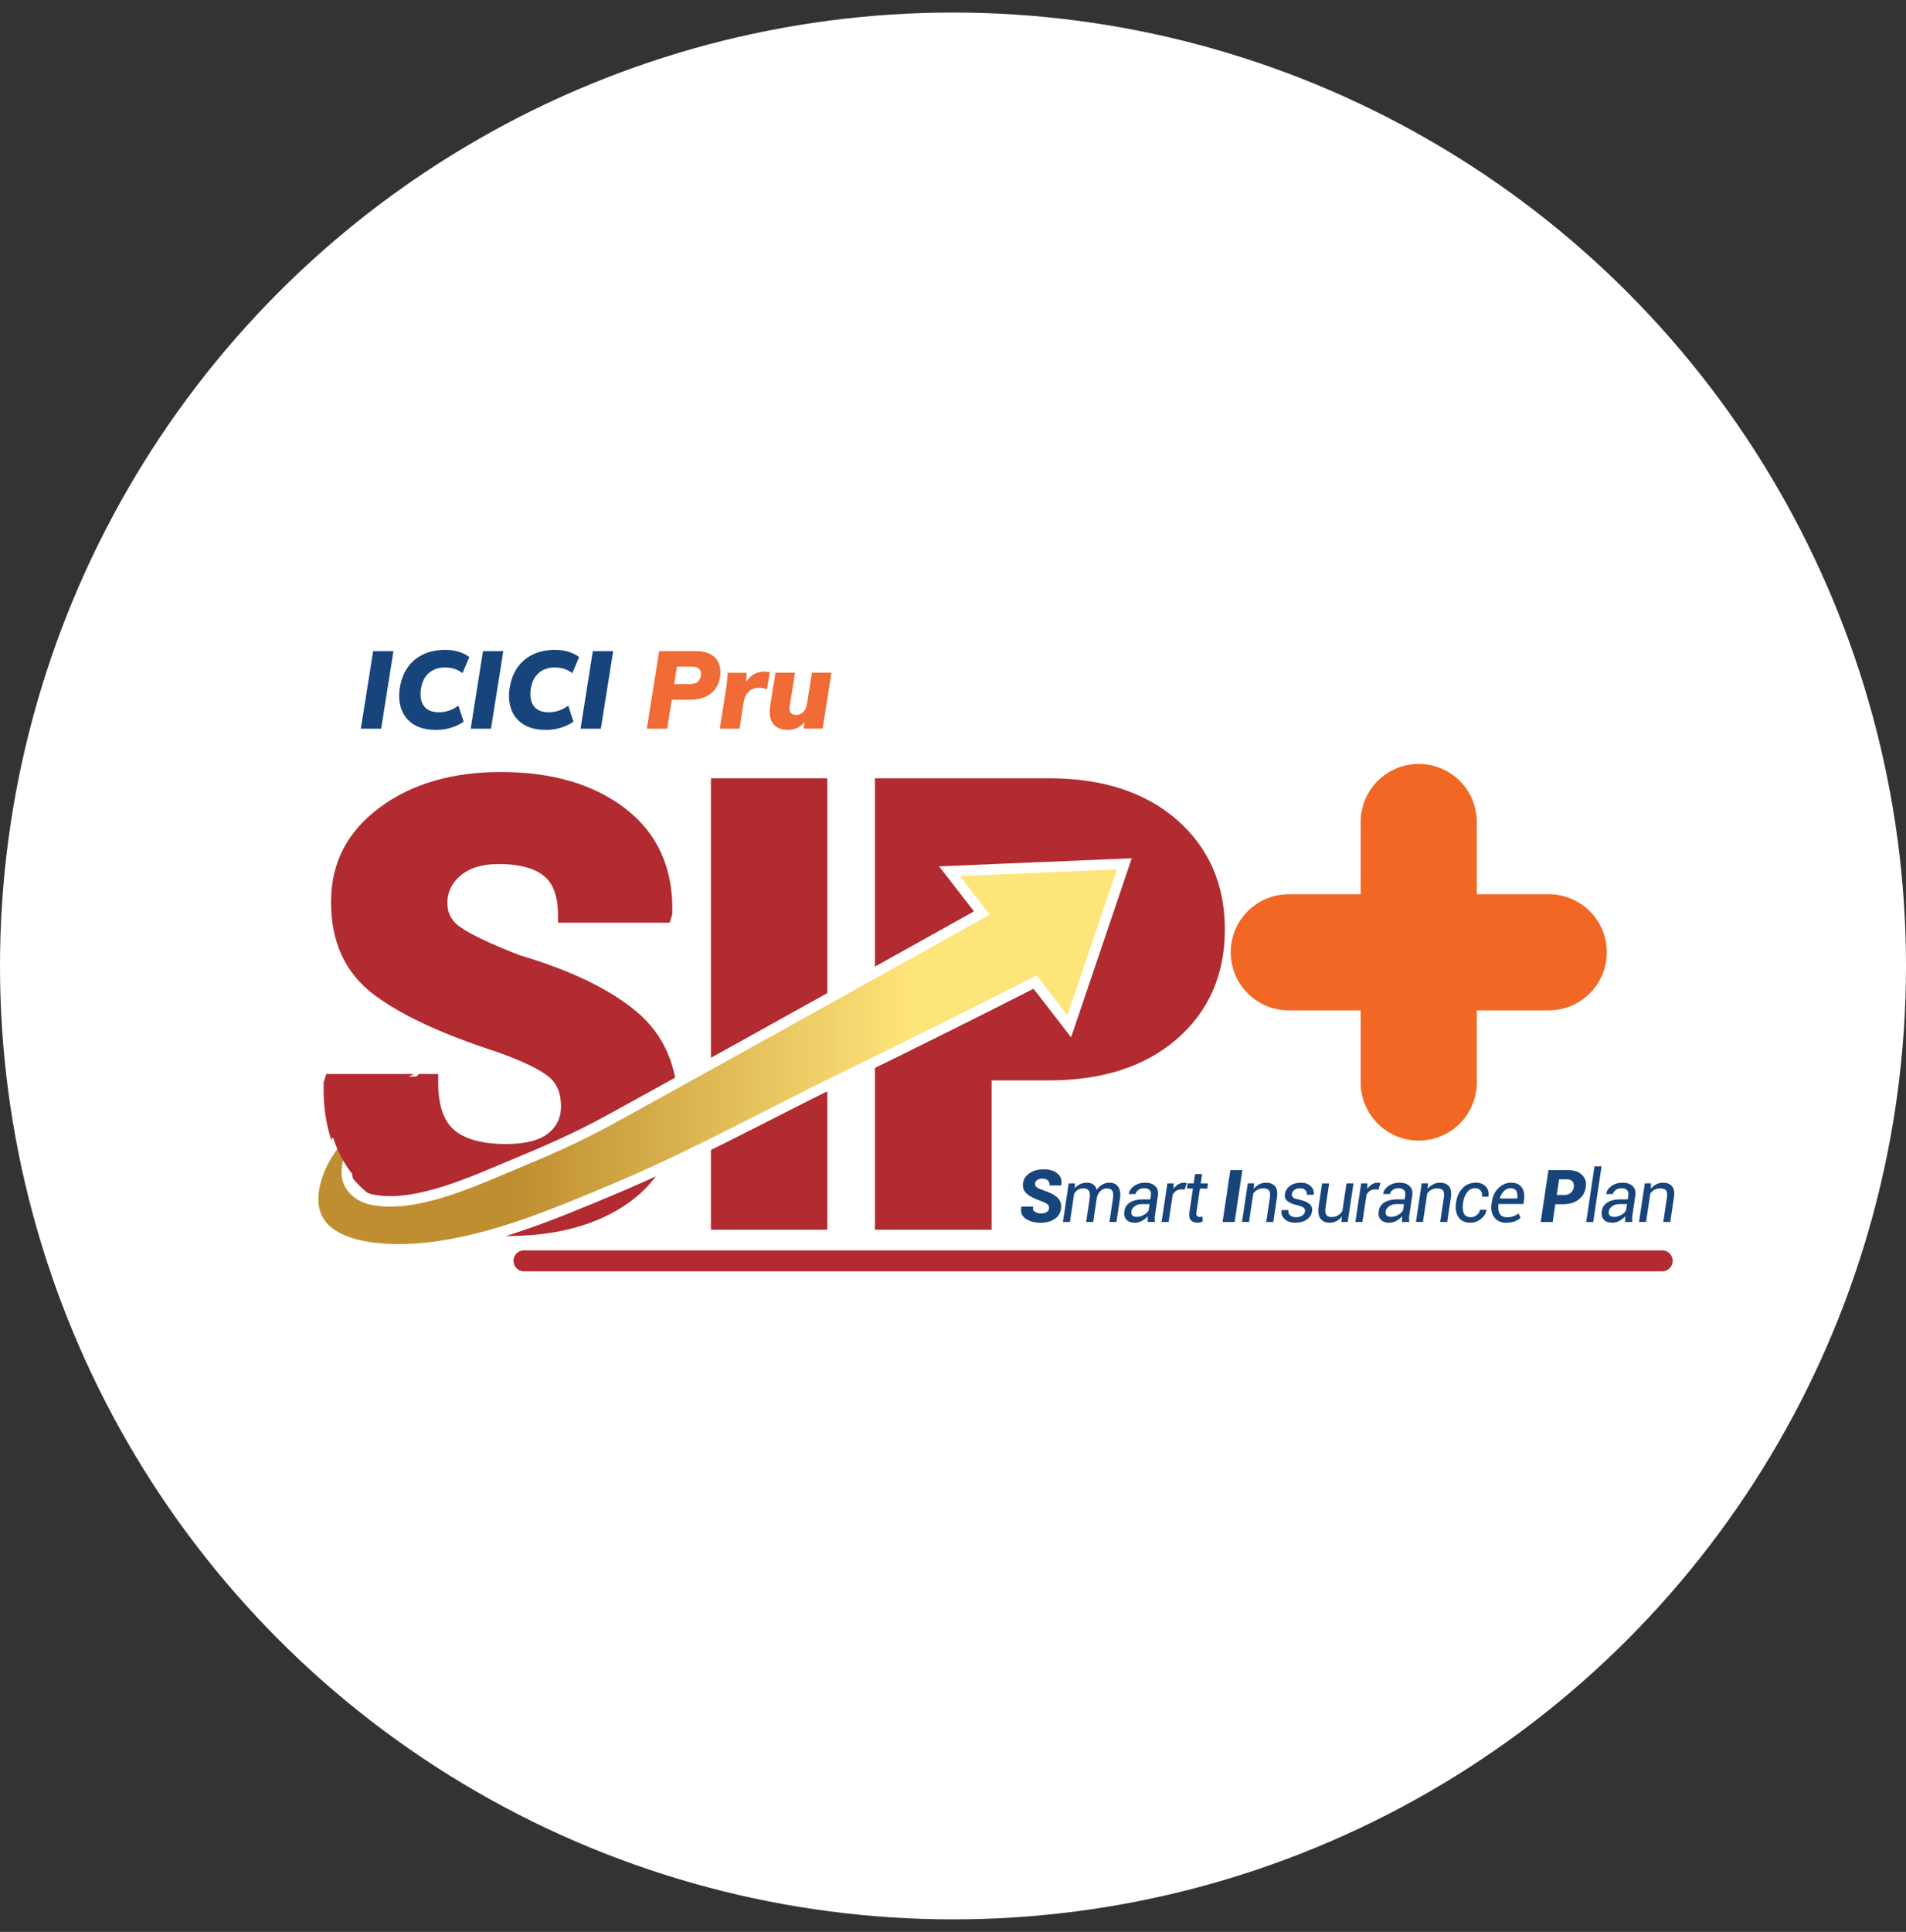
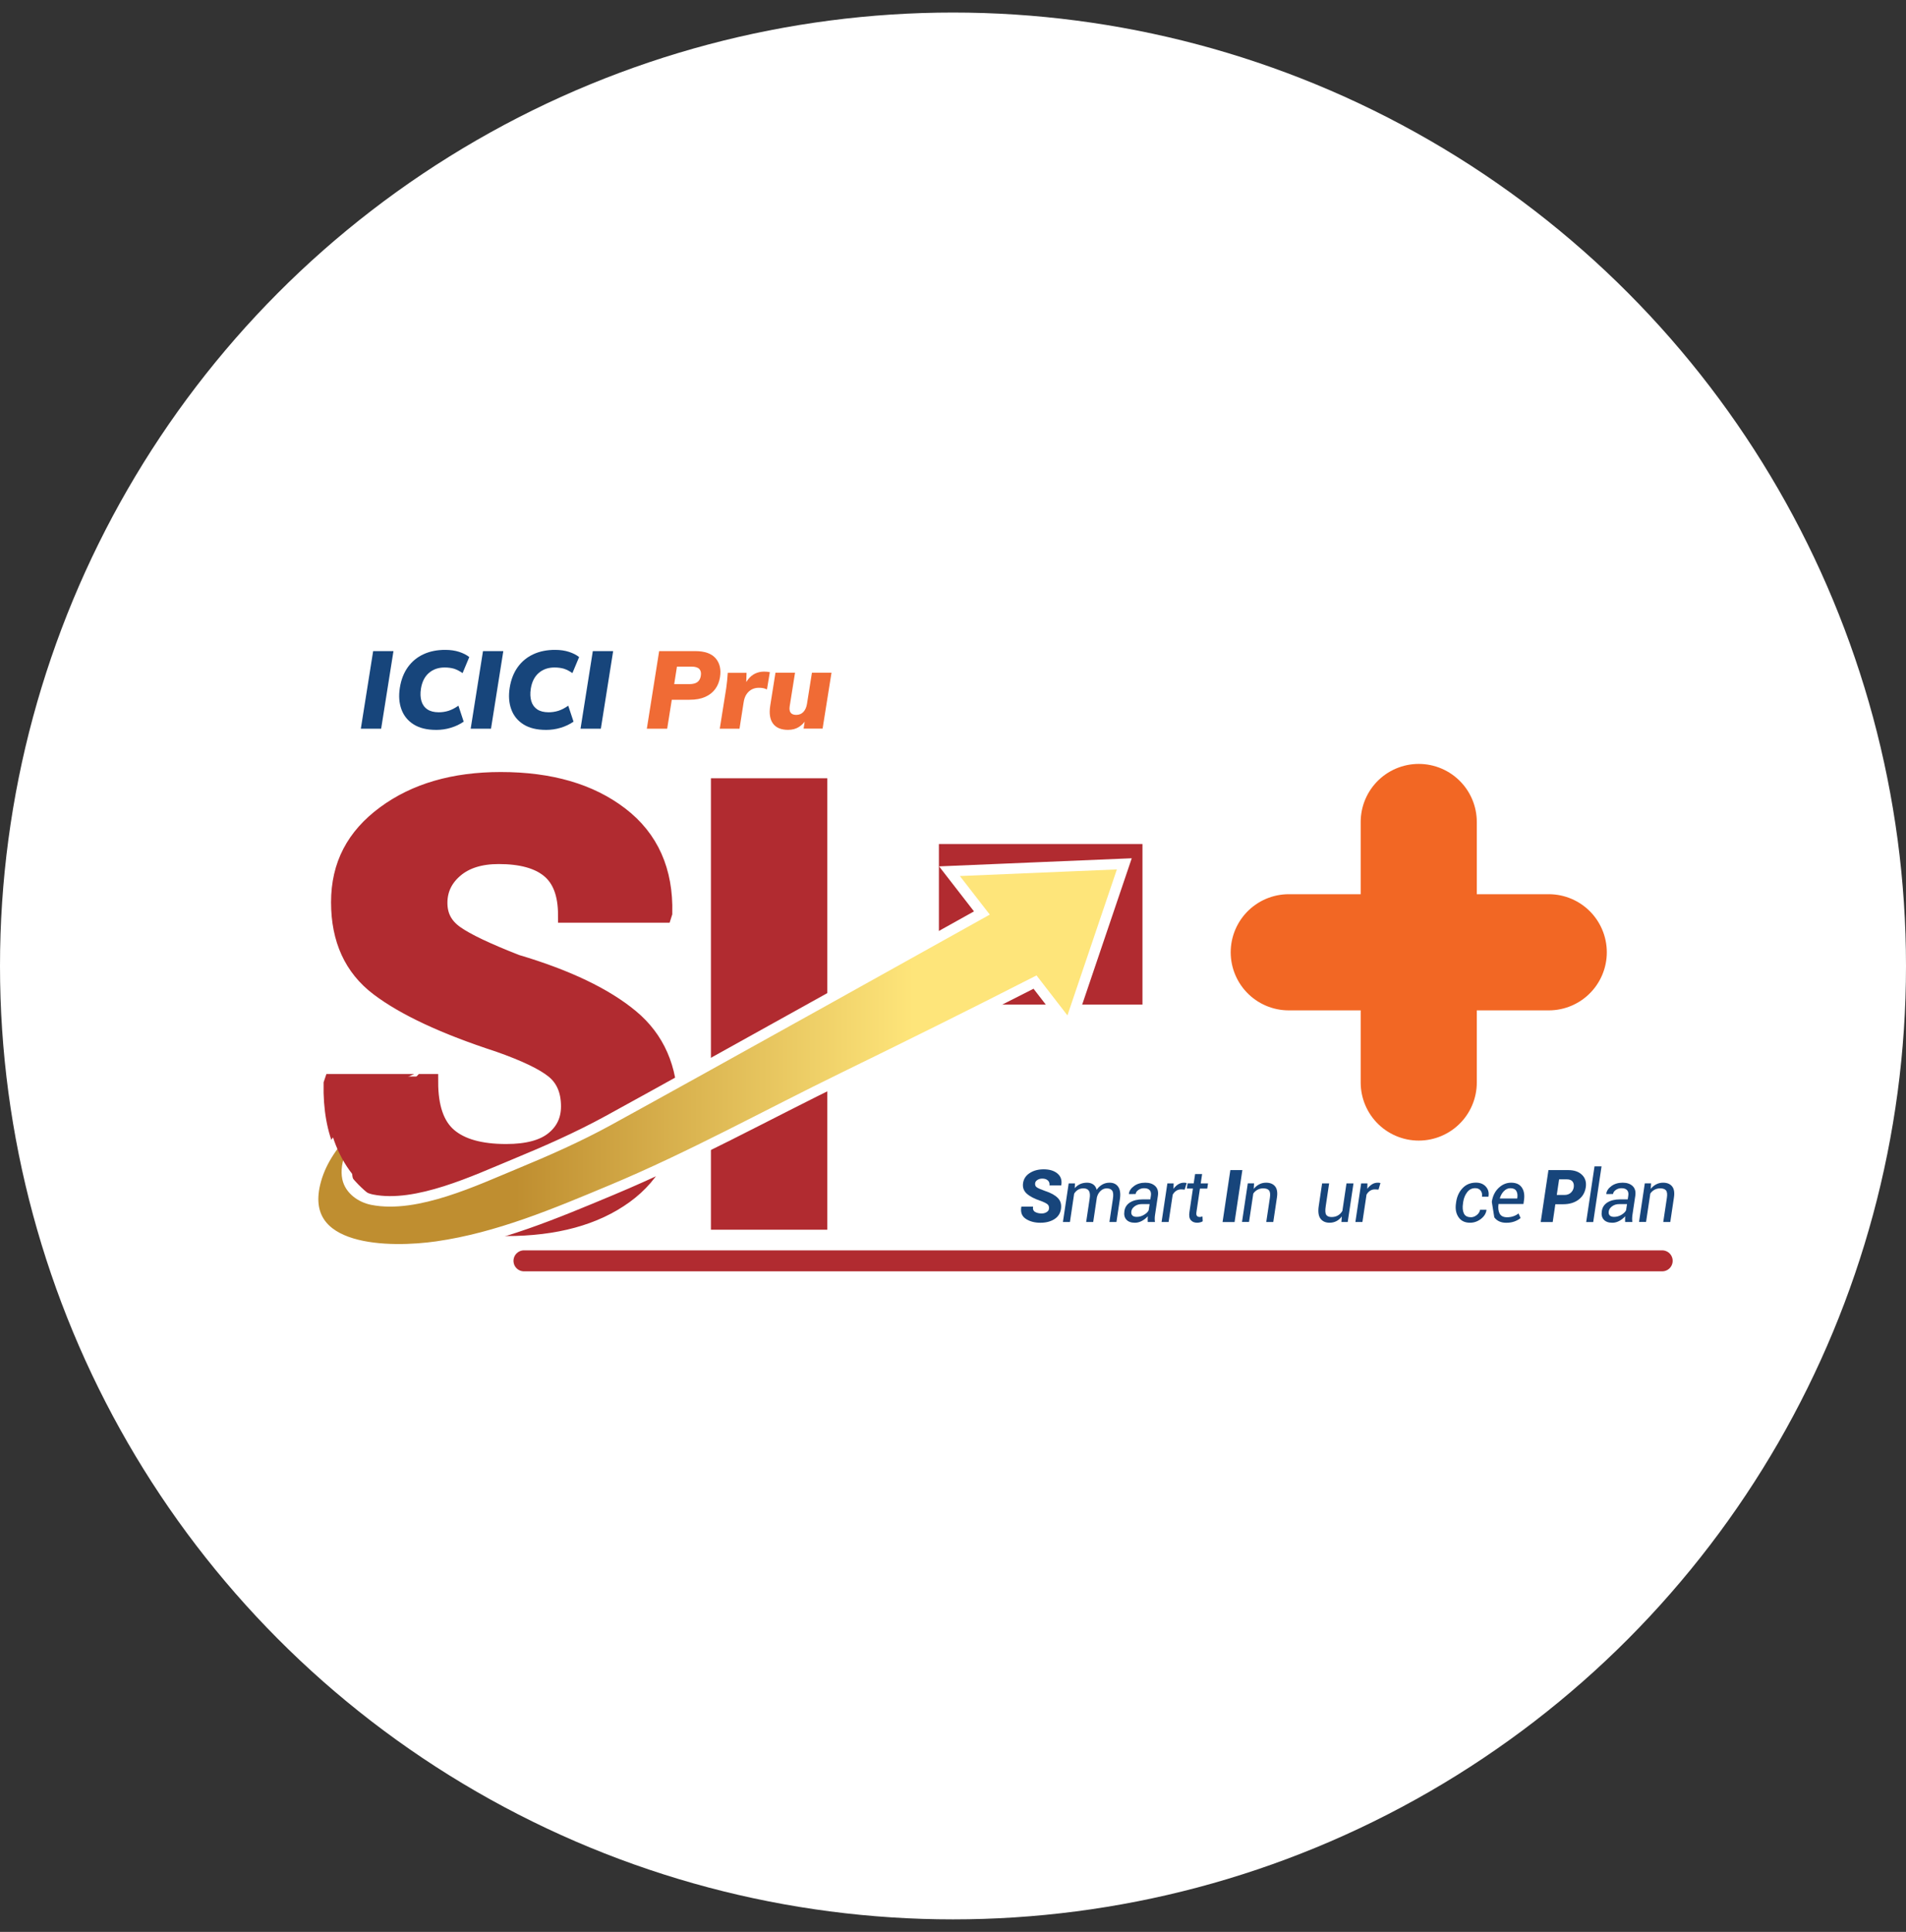
<svg xmlns="http://www.w3.org/2000/svg" width="76" height="77" viewBox="0 0 76 77" fill="none">
  <rect x="0" y="0" width="76" height="77" fill="#333333" stroke="none" />
  <circle cx="38" cy="38.5" r="38" fill="white" />
  <path d="M45.555 33.64H37.438V40.04H45.555V33.64Z" fill="#B12B30" />
  <path d="M22.683 44.096C22.683 43.475 22.481 43.001 22.076 42.67C21.671 42.34 20.937 41.989 19.873 41.615C17.721 40.915 16.123 40.169 15.08 39.379C14.036 38.588 13.514 37.449 13.514 35.961C13.514 34.474 14.121 33.329 15.336 32.431C16.55 31.533 18.095 31.084 19.968 31.084C21.945 31.084 23.537 31.547 24.744 32.474C25.951 33.4 26.535 34.706 26.494 36.391L26.471 36.463H22.564C22.564 35.644 22.342 35.049 21.898 34.68C21.453 34.31 20.783 34.125 19.885 34.125C19.154 34.125 18.579 34.305 18.158 34.662C17.737 35.02 17.527 35.462 17.527 35.986C17.527 36.511 17.743 36.903 18.176 37.209C18.608 37.515 19.416 37.899 20.599 38.361C22.608 38.957 24.128 39.685 25.16 40.543C26.192 41.402 26.709 42.579 26.709 44.073C26.709 45.568 26.113 46.794 24.922 47.657C23.732 48.52 22.151 48.952 20.183 48.952C18.214 48.952 16.561 48.489 15.199 47.563C13.837 46.636 13.176 45.18 13.216 43.191L13.24 43.12H17.158C17.158 44.129 17.405 44.847 17.902 45.272C18.399 45.698 19.158 45.91 20.183 45.91C21.024 45.91 21.652 45.743 22.064 45.409C22.477 45.075 22.683 44.638 22.683 44.097V44.096Z" fill="#B12B30" stroke="#B12B30" stroke-width="0.627" stroke-miterlimit="10" />
  <path d="M32.675 48.699H28.661V31.333H32.675V48.699Z" fill="#B12B30" stroke="#B12B30" stroke-width="0.627" stroke-miterlimit="10" />
-   <path d="M39.226 42.748V48.7H35.2V31.333H41.822C43.878 31.333 45.509 31.858 46.716 32.907C47.922 33.957 48.526 35.337 48.526 37.046C48.526 38.755 47.922 40.134 46.716 41.179C45.509 42.224 43.878 42.747 41.822 42.747H39.226V42.748ZM39.226 39.647H41.822C42.695 39.647 43.362 39.407 43.822 38.925C44.283 38.444 44.513 37.826 44.513 37.07C44.513 36.314 44.284 35.667 43.828 35.174C43.371 34.681 42.703 34.434 41.822 34.434H39.226V39.647Z" fill="#B12B30" stroke="#B12B30" stroke-width="0.627" stroke-miterlimit="10" />
  <path d="M14.388 29.044L14.879 25.951H15.689L15.198 29.044H14.388Z" fill="#17457B" />
  <path d="M17.388 29.091C17.023 29.091 16.725 29.018 16.493 28.872C16.261 28.726 16.099 28.526 16.007 28.273C15.914 28.02 15.893 27.734 15.943 27.416C15.993 27.094 16.099 26.82 16.261 26.593C16.423 26.367 16.631 26.194 16.887 26.076C17.142 25.958 17.434 25.9 17.761 25.902C17.962 25.902 18.145 25.929 18.307 25.981C18.469 26.034 18.603 26.102 18.712 26.188L18.445 26.828C18.327 26.746 18.215 26.689 18.108 26.654C17.999 26.622 17.874 26.604 17.731 26.604C17.48 26.604 17.271 26.676 17.102 26.822C16.935 26.966 16.829 27.174 16.785 27.447C16.755 27.64 16.763 27.807 16.806 27.949C16.851 28.091 16.93 28.2 17.046 28.276C17.161 28.352 17.312 28.389 17.499 28.389C17.627 28.389 17.755 28.37 17.882 28.331C18.009 28.291 18.141 28.223 18.279 28.126L18.489 28.763C18.337 28.868 18.167 28.949 17.978 29.006C17.79 29.063 17.593 29.092 17.39 29.092L17.388 29.091Z" fill="#17457B" />
  <path d="M18.768 29.044L19.259 25.951H20.069L19.578 29.044H18.768Z" fill="#17457B" />
  <path d="M21.768 29.091C21.403 29.091 21.105 29.018 20.873 28.872C20.641 28.726 20.479 28.526 20.387 28.273C20.294 28.02 20.273 27.734 20.323 27.416C20.373 27.094 20.479 26.82 20.641 26.593C20.803 26.367 21.011 26.194 21.267 26.076C21.522 25.958 21.814 25.9 22.141 25.902C22.342 25.902 22.524 25.929 22.686 25.981C22.849 26.034 22.983 26.102 23.092 26.188L22.824 26.828C22.707 26.746 22.595 26.689 22.488 26.654C22.379 26.622 22.254 26.604 22.111 26.604C21.86 26.604 21.651 26.676 21.482 26.822C21.315 26.966 21.209 27.174 21.165 27.447C21.135 27.64 21.143 27.807 21.186 27.949C21.23 28.091 21.31 28.2 21.425 28.276C21.541 28.352 21.692 28.389 21.879 28.389C22.007 28.389 22.134 28.37 22.262 28.331C22.389 28.291 22.521 28.223 22.658 28.126L22.869 28.763C22.717 28.868 22.547 28.949 22.358 29.006C22.17 29.063 21.973 29.092 21.77 29.092L21.768 29.091Z" fill="#17457B" />
  <path d="M23.148 29.044L23.638 25.951H24.449L23.958 29.044H23.148Z" fill="#17457B" />
  <path d="M25.792 29.044L26.283 25.951H27.724C28.098 25.951 28.368 26.046 28.534 26.236C28.7 26.427 28.759 26.678 28.709 26.991C28.682 27.166 28.621 27.322 28.523 27.458C28.425 27.593 28.291 27.7 28.12 27.776C27.949 27.852 27.741 27.89 27.496 27.89H26.787L26.603 29.044H25.793H25.792ZM26.883 27.267H27.483C27.626 27.267 27.735 27.24 27.81 27.184C27.884 27.128 27.928 27.046 27.944 26.938C27.964 26.821 27.945 26.73 27.887 26.666C27.828 26.602 27.724 26.57 27.575 26.57H26.993L26.883 27.267Z" fill="#F06B35" />
  <path d="M28.7 29.044L28.958 27.425C28.973 27.323 28.985 27.22 28.995 27.118C29.006 27.015 29.014 26.915 29.019 26.816H29.768L29.746 27.5H29.614C29.67 27.334 29.739 27.195 29.822 27.088C29.906 26.979 30.001 26.899 30.109 26.847C30.218 26.795 30.336 26.768 30.464 26.768C30.51 26.768 30.553 26.77 30.591 26.774C30.628 26.779 30.664 26.784 30.696 26.79L30.582 27.478C30.523 27.452 30.471 27.435 30.426 27.426C30.381 27.417 30.323 27.413 30.253 27.413C30.154 27.413 30.063 27.434 29.979 27.477C29.896 27.519 29.825 27.584 29.767 27.67C29.708 27.756 29.669 27.869 29.649 28.009L29.487 29.044H28.698L28.7 29.044Z" fill="#F06B35" />
  <path d="M31.429 29.09C31.149 29.09 30.947 29.007 30.825 28.843C30.702 28.677 30.664 28.441 30.711 28.134L30.921 26.813H31.701L31.49 28.138C31.47 28.258 31.482 28.347 31.526 28.405C31.57 28.464 31.644 28.493 31.749 28.493C31.868 28.493 31.965 28.453 32.038 28.372C32.11 28.292 32.157 28.186 32.178 28.054L32.375 26.813H33.155L32.8 29.041H32.043L32.104 28.642H32.17C32.085 28.785 31.981 28.896 31.859 28.973C31.736 29.051 31.593 29.089 31.429 29.089V29.09Z" fill="#F06B35" />
  <path d="M41.825 48.189C41.837 48.104 41.819 48.042 41.771 48.001C41.723 47.96 41.629 47.912 41.49 47.861C41.245 47.78 41.061 47.684 40.939 47.573C40.817 47.462 40.769 47.322 40.794 47.154C40.819 46.984 40.908 46.85 41.062 46.752C41.215 46.654 41.398 46.605 41.615 46.605C41.85 46.605 42.034 46.661 42.168 46.775C42.302 46.888 42.351 47.042 42.317 47.24L42.315 47.248H41.848C41.859 47.166 41.838 47.101 41.784 47.05C41.731 47 41.656 46.975 41.561 46.975C41.491 46.975 41.427 46.991 41.371 47.026C41.316 47.06 41.284 47.102 41.276 47.151C41.265 47.228 41.285 47.285 41.34 47.322C41.394 47.36 41.508 47.411 41.683 47.472C41.906 47.545 42.072 47.637 42.181 47.749C42.291 47.861 42.331 48.007 42.305 48.186C42.278 48.364 42.189 48.5 42.039 48.594C41.889 48.688 41.703 48.735 41.481 48.735C41.26 48.735 41.062 48.684 40.904 48.58C40.745 48.476 40.686 48.316 40.724 48.1L40.726 48.092H41.192C41.176 48.193 41.204 48.264 41.276 48.305C41.347 48.345 41.434 48.365 41.536 48.365C41.606 48.365 41.67 48.349 41.727 48.315C41.784 48.281 41.817 48.239 41.825 48.189Z" fill="#17457B" />
  <path d="M42.851 47.361C42.911 47.288 42.984 47.234 43.066 47.195C43.147 47.157 43.241 47.138 43.346 47.138C43.443 47.138 43.525 47.162 43.593 47.209C43.66 47.256 43.705 47.327 43.729 47.421C43.789 47.333 43.864 47.264 43.951 47.213C44.039 47.162 44.136 47.138 44.245 47.138C44.396 47.138 44.51 47.192 44.587 47.301C44.663 47.41 44.687 47.571 44.656 47.785L44.517 48.705H44.237L44.376 47.782C44.4 47.624 44.39 47.516 44.348 47.456C44.306 47.395 44.233 47.365 44.128 47.365C44.035 47.365 43.954 47.399 43.884 47.466C43.813 47.534 43.765 47.617 43.739 47.718C43.738 47.719 43.737 47.721 43.737 47.722V47.727L43.591 48.704H43.31L43.448 47.781C43.471 47.632 43.46 47.525 43.418 47.46C43.374 47.396 43.302 47.364 43.2 47.364C43.116 47.364 43.044 47.383 42.983 47.42C42.922 47.458 42.871 47.51 42.831 47.576L42.663 48.704H42.383L42.613 47.166H42.863L42.854 47.36L42.851 47.361Z" fill="#17457B" />
  <path d="M45.765 48.705C45.763 48.652 45.762 48.609 45.762 48.577C45.762 48.544 45.763 48.51 45.767 48.476C45.704 48.549 45.626 48.61 45.535 48.66C45.444 48.71 45.351 48.735 45.255 48.735C45.101 48.735 44.986 48.693 44.912 48.61C44.838 48.528 44.812 48.414 44.834 48.273C44.855 48.121 44.931 48.005 45.06 47.924C45.191 47.844 45.358 47.803 45.564 47.803H45.868L45.891 47.652C45.905 47.558 45.888 47.485 45.842 47.435C45.794 47.384 45.721 47.358 45.62 47.358C45.534 47.358 45.458 47.381 45.393 47.427C45.328 47.472 45.29 47.527 45.282 47.59L45.015 47.593L45.013 47.584C45.024 47.468 45.093 47.364 45.216 47.273C45.34 47.182 45.49 47.138 45.668 47.138C45.836 47.138 45.967 47.182 46.062 47.272C46.158 47.361 46.194 47.489 46.171 47.653L46.06 48.395C46.05 48.453 46.045 48.507 46.044 48.556C46.043 48.606 46.046 48.656 46.053 48.705H45.765ZM45.332 48.5C45.428 48.5 45.522 48.474 45.612 48.421C45.703 48.368 45.767 48.308 45.801 48.241L45.84 47.992H45.526C45.417 47.992 45.323 48.021 45.245 48.079C45.166 48.137 45.122 48.203 45.112 48.278C45.101 48.35 45.113 48.404 45.15 48.443C45.186 48.482 45.247 48.501 45.332 48.501V48.5Z" fill="#17457B" />
  <path d="M47.238 47.413L47.096 47.405C47.023 47.405 46.959 47.423 46.903 47.46C46.847 47.497 46.8 47.548 46.761 47.614L46.597 48.705H46.317L46.548 47.166H46.798L46.792 47.384C46.848 47.306 46.909 47.246 46.98 47.203C47.05 47.159 47.128 47.138 47.212 47.138C47.232 47.138 47.251 47.139 47.27 47.142C47.29 47.145 47.305 47.149 47.317 47.153L47.239 47.413H47.238Z" fill="#17457B" />
  <path d="M47.933 46.796L47.878 47.167H48.169L48.138 47.374H47.846L47.707 48.309C47.696 48.383 47.703 48.435 47.728 48.463C47.752 48.491 47.79 48.505 47.841 48.505C47.856 48.505 47.874 48.503 47.895 48.498C47.917 48.494 47.934 48.489 47.947 48.484L47.957 48.676C47.934 48.693 47.901 48.708 47.858 48.718C47.816 48.729 47.776 48.734 47.736 48.734C47.626 48.734 47.541 48.7 47.482 48.63C47.423 48.561 47.405 48.453 47.428 48.307L47.567 47.372H47.323L47.355 47.165H47.598L47.654 46.794H47.934L47.933 46.796Z" fill="#17457B" />
  <path d="M49.228 48.706H48.749L49.059 46.636H49.538L49.228 48.706Z" fill="#17457B" />
  <path d="M49.991 47.386C50.054 47.307 50.127 47.246 50.211 47.203C50.294 47.159 50.386 47.138 50.485 47.138C50.644 47.138 50.764 47.187 50.843 47.285C50.923 47.383 50.947 47.532 50.916 47.733L50.771 48.704H50.491L50.636 47.738C50.657 47.598 50.645 47.501 50.601 47.446C50.556 47.391 50.478 47.364 50.367 47.364C50.283 47.364 50.209 47.383 50.142 47.419C50.075 47.455 50.02 47.505 49.974 47.57L49.804 48.703H49.524L49.755 47.165H50.005L49.992 47.385L49.991 47.386Z" fill="#17457B" />
-   <path d="M52.035 48.291C52.043 48.228 52.028 48.177 51.987 48.139C51.946 48.102 51.861 48.068 51.734 48.038C51.558 48 51.426 47.944 51.339 47.874C51.251 47.804 51.216 47.71 51.233 47.593C51.25 47.462 51.318 47.354 51.436 47.267C51.554 47.18 51.699 47.138 51.87 47.138C52.042 47.138 52.17 47.186 52.268 47.281C52.367 47.378 52.405 47.487 52.383 47.611L52.381 47.62H52.112C52.121 47.551 52.101 47.491 52.051 47.437C52 47.384 51.931 47.358 51.841 47.358C51.746 47.358 51.67 47.38 51.613 47.425C51.556 47.47 51.523 47.523 51.514 47.583C51.505 47.646 51.52 47.694 51.557 47.726C51.594 47.758 51.677 47.788 51.807 47.815C51.99 47.855 52.125 47.911 52.211 47.984C52.299 48.057 52.334 48.153 52.318 48.27C52.298 48.412 52.227 48.524 52.106 48.608C51.985 48.692 51.834 48.734 51.655 48.734C51.475 48.734 51.322 48.683 51.219 48.583C51.116 48.483 51.077 48.367 51.1 48.236L51.103 48.228H51.371C51.363 48.327 51.39 48.4 51.452 48.446C51.515 48.493 51.593 48.515 51.685 48.515C51.777 48.515 51.86 48.494 51.923 48.451C51.987 48.408 52.024 48.355 52.034 48.29L52.035 48.291Z" fill="#17457B" />
  <path d="M53.488 48.704L53.504 48.483C53.443 48.565 53.373 48.627 53.29 48.67C53.207 48.712 53.117 48.734 53.017 48.734C52.855 48.734 52.733 48.679 52.653 48.571C52.573 48.463 52.55 48.296 52.583 48.073L52.718 47.166H52.998L52.862 48.076C52.836 48.246 52.843 48.36 52.882 48.418C52.92 48.477 52.992 48.507 53.096 48.507C53.194 48.507 53.278 48.486 53.35 48.443C53.422 48.401 53.481 48.341 53.526 48.265L53.69 47.166H53.969L53.739 48.704H53.488Z" fill="#17457B" />
  <path d="M54.966 47.413L54.824 47.405C54.751 47.405 54.687 47.423 54.63 47.46C54.574 47.497 54.527 47.548 54.489 47.614L54.325 48.705H54.045L54.275 47.166H54.525L54.52 47.384C54.575 47.306 54.637 47.246 54.708 47.203C54.777 47.159 54.855 47.138 54.939 47.138C54.959 47.138 54.979 47.139 54.998 47.142C55.017 47.145 55.032 47.149 55.044 47.153L54.967 47.413H54.966Z" fill="#17457B" />
-   <path d="M55.907 48.705C55.905 48.652 55.903 48.609 55.903 48.577C55.903 48.544 55.905 48.51 55.909 48.476C55.846 48.549 55.768 48.61 55.677 48.66C55.586 48.71 55.492 48.735 55.396 48.735C55.242 48.735 55.127 48.693 55.054 48.61C54.98 48.528 54.953 48.414 54.975 48.273C54.997 48.121 55.073 48.005 55.202 47.924C55.332 47.844 55.5 47.803 55.706 47.803H56.01L56.032 47.652C56.047 47.558 56.03 47.485 55.983 47.435C55.936 47.384 55.862 47.358 55.761 47.358C55.675 47.358 55.599 47.381 55.534 47.427C55.469 47.472 55.432 47.527 55.423 47.59L55.156 47.593L55.155 47.584C55.166 47.468 55.234 47.364 55.358 47.273C55.482 47.182 55.632 47.138 55.809 47.138C55.977 47.138 56.109 47.182 56.204 47.272C56.3 47.361 56.336 47.489 56.312 47.653L56.202 48.395C56.192 48.453 56.186 48.507 56.186 48.556C56.185 48.606 56.187 48.656 56.194 48.705H55.907ZM55.473 48.5C55.569 48.5 55.663 48.474 55.754 48.421C55.845 48.368 55.908 48.308 55.943 48.241L55.981 47.992H55.667C55.558 47.992 55.464 48.021 55.387 48.079C55.308 48.137 55.264 48.203 55.254 48.278C55.242 48.35 55.254 48.404 55.291 48.443C55.327 48.482 55.388 48.501 55.473 48.501V48.5Z" fill="#17457B" />
-   <path d="M56.926 47.386C56.988 47.307 57.061 47.246 57.146 47.203C57.229 47.159 57.321 47.138 57.419 47.138C57.579 47.138 57.698 47.187 57.778 47.285C57.857 47.383 57.881 47.532 57.851 47.733L57.706 48.704H57.426L57.571 47.738C57.592 47.598 57.58 47.501 57.536 47.446C57.491 47.391 57.413 47.364 57.301 47.364C57.218 47.364 57.143 47.383 57.077 47.419C57.01 47.455 56.955 47.505 56.909 47.57L56.739 48.703H56.459L56.689 47.165H56.94L56.927 47.385L56.926 47.386Z" fill="#17457B" />
  <path d="M58.649 48.516C58.732 48.516 58.81 48.487 58.884 48.429C58.959 48.371 59.002 48.301 59.016 48.219H59.268L59.271 48.227C59.254 48.365 59.179 48.484 59.049 48.584C58.918 48.684 58.773 48.734 58.616 48.734C58.41 48.734 58.257 48.66 58.157 48.512C58.056 48.363 58.023 48.181 58.055 47.965L58.063 47.904C58.097 47.68 58.184 47.495 58.322 47.352C58.46 47.208 58.638 47.136 58.855 47.136C59.021 47.136 59.151 47.189 59.248 47.296C59.344 47.404 59.378 47.533 59.351 47.688L59.349 47.695H59.093C59.107 47.597 59.089 47.516 59.039 47.452C58.989 47.388 58.916 47.356 58.822 47.356C58.69 47.356 58.583 47.41 58.501 47.519C58.418 47.627 58.366 47.756 58.344 47.904L58.336 47.964C58.311 48.123 58.322 48.255 58.368 48.358C58.415 48.462 58.508 48.514 58.648 48.514L58.649 48.516Z" fill="#17457B" />
-   <path d="M60.062 48.736C59.85 48.736 59.691 48.664 59.584 48.52C59.477 48.377 59.441 48.192 59.475 47.966L59.485 47.903C59.518 47.674 59.608 47.489 59.755 47.348C59.902 47.208 60.069 47.138 60.256 47.138C60.454 47.138 60.596 47.203 60.683 47.333C60.771 47.463 60.798 47.632 60.767 47.84L60.746 47.988H59.752C59.73 48.151 59.746 48.28 59.8 48.375C59.854 48.47 59.952 48.516 60.094 48.516C60.184 48.516 60.269 48.502 60.347 48.475C60.425 48.448 60.493 48.411 60.549 48.364L60.632 48.547C60.569 48.6 60.491 48.645 60.394 48.681C60.299 48.717 60.187 48.736 60.061 48.736H60.062ZM60.224 47.358C60.13 47.358 60.045 47.396 59.969 47.472C59.893 47.548 59.839 47.644 59.805 47.759L59.807 47.768H60.499L60.501 47.746C60.518 47.631 60.505 47.538 60.461 47.466C60.418 47.395 60.338 47.358 60.223 47.358H60.224Z" fill="#17457B" />
+   <path d="M60.062 48.736C59.85 48.736 59.691 48.664 59.584 48.52L59.485 47.903C59.518 47.674 59.608 47.489 59.755 47.348C59.902 47.208 60.069 47.138 60.256 47.138C60.454 47.138 60.596 47.203 60.683 47.333C60.771 47.463 60.798 47.632 60.767 47.84L60.746 47.988H59.752C59.73 48.151 59.746 48.28 59.8 48.375C59.854 48.47 59.952 48.516 60.094 48.516C60.184 48.516 60.269 48.502 60.347 48.475C60.425 48.448 60.493 48.411 60.549 48.364L60.632 48.547C60.569 48.6 60.491 48.645 60.394 48.681C60.299 48.717 60.187 48.736 60.061 48.736H60.062ZM60.224 47.358C60.13 47.358 60.045 47.396 59.969 47.472C59.893 47.548 59.839 47.644 59.805 47.759L59.807 47.768H60.499L60.501 47.746C60.518 47.631 60.505 47.538 60.461 47.466C60.418 47.395 60.338 47.358 60.223 47.358H60.224Z" fill="#17457B" />
  <path d="M62.018 47.997L61.913 48.706H61.434L61.743 46.636H62.533C62.769 46.636 62.951 46.699 63.081 46.825C63.211 46.951 63.261 47.115 63.232 47.317C63.2 47.528 63.104 47.694 62.943 47.815C62.783 47.935 62.578 47.997 62.331 47.997H62.019H62.018ZM62.074 47.627H62.385C62.485 47.627 62.568 47.598 62.634 47.539C62.699 47.481 62.738 47.408 62.752 47.319C62.764 47.224 62.749 47.148 62.703 47.091C62.658 47.034 62.583 47.005 62.478 47.005H62.168L62.075 47.627H62.074Z" fill="#17457B" />
  <path d="M63.528 48.706H63.248L63.58 46.487H63.86L63.528 48.706Z" fill="#17457B" />
  <path d="M64.801 48.705C64.799 48.652 64.798 48.609 64.798 48.577C64.798 48.544 64.799 48.51 64.803 48.476C64.74 48.549 64.662 48.61 64.572 48.66C64.48 48.71 64.387 48.735 64.291 48.735C64.137 48.735 64.022 48.693 63.948 48.61C63.874 48.528 63.848 48.414 63.87 48.273C63.891 48.121 63.968 48.005 64.097 47.924C64.227 47.844 64.394 47.803 64.6 47.803H64.904L64.927 47.652C64.941 47.558 64.924 47.485 64.878 47.435C64.831 47.384 64.757 47.358 64.656 47.358C64.57 47.358 64.494 47.381 64.429 47.427C64.364 47.472 64.326 47.527 64.318 47.59L64.051 47.593L64.049 47.584C64.061 47.468 64.129 47.364 64.252 47.273C64.377 47.182 64.527 47.138 64.704 47.138C64.872 47.138 65.003 47.182 65.099 47.272C65.194 47.361 65.23 47.489 65.207 47.653L65.096 48.395C65.087 48.453 65.081 48.507 65.08 48.556C65.079 48.606 65.082 48.656 65.089 48.705H64.801ZM64.368 48.5C64.464 48.5 64.558 48.474 64.649 48.421C64.739 48.368 64.803 48.308 64.837 48.241L64.876 47.992H64.562C64.453 47.992 64.359 48.021 64.281 48.079C64.203 48.137 64.158 48.203 64.148 48.278C64.137 48.35 64.149 48.404 64.186 48.443C64.222 48.482 64.283 48.501 64.368 48.501V48.5Z" fill="#17457B" />
  <path d="M65.821 47.386C65.884 47.307 65.957 47.246 66.041 47.203C66.125 47.159 66.216 47.138 66.315 47.138C66.474 47.138 66.594 47.187 66.673 47.285C66.753 47.383 66.777 47.532 66.746 47.733L66.601 48.704H66.321L66.466 47.738C66.487 47.598 66.475 47.501 66.431 47.446C66.386 47.391 66.308 47.364 66.197 47.364C66.113 47.364 66.039 47.383 65.972 47.419C65.906 47.455 65.85 47.505 65.805 47.57L65.635 48.703H65.355L65.585 47.165H65.835L65.822 47.385L65.821 47.386Z" fill="#17457B" />
  <path d="M56.571 32.762V43.145" stroke="url(#paint0_linear_6537_806)" stroke-width="4.63" stroke-linecap="round" stroke-linejoin="round" />
  <path d="M61.755 37.955H51.388" stroke="url(#paint1_linear_6537_806)" stroke-width="4.63" stroke-linecap="round" stroke-linejoin="round" />
  <path d="M15.966 43.294C15.259 44.062 13.607 45.791 13.855 46.962C13.951 47.414 14.391 47.728 14.845 47.817C16.616 48.166 18.963 47.04 20.559 46.383C21.813 45.866 23.067 45.311 24.258 44.659C27.828 42.705 39.152 36.389 39.152 36.389L37.859 34.723L44.831 34.43L42.636 40.907L41.271 39.143C38.746 40.431 36.204 41.691 33.656 42.934C30.574 44.436 27.568 46.102 24.401 47.425C22.15 48.366 19.855 49.336 17.424 49.684C15.597 49.945 11.785 49.965 12.596 47.042C13.046 45.419 14.651 44.196 15.964 43.295L15.966 43.294Z" fill="url(#paint2_linear_6537_806)" stroke="white" stroke-width="0.419" stroke-miterlimit="10" />
  <path d="M13.003 43.512C13.003 43.512 12.86 46.107 14.852 47.575C16.648 46.805 16.982 42.906 16.982 42.906H13.464L13.004 43.511L13.003 43.512Z" fill="#B12B30" />
  <path d="M66.278 50.253H20.893" stroke="url(#paint3_linear_6537_806)" stroke-width="0.836" stroke-linecap="round" stroke-linejoin="round" />
  <defs>
    <linearGradient id="paint0_linear_6537_806" x1="-nan" y1="-nan" x2="-nan" y2="-nan" gradientUnits="userSpaceOnUse">
      <stop stop-color="#F26724" />
      <stop offset="1" stop-color="#B12B30" />
    </linearGradient>
    <linearGradient id="paint1_linear_6537_806" x1="-nan" y1="-nan" x2="-nan" y2="-nan" gradientUnits="userSpaceOnUse">
      <stop stop-color="#F26724" />
      <stop offset="1" stop-color="#B12B30" />
    </linearGradient>
    <linearGradient id="paint2_linear_6537_806" x1="12.486" y1="42.111" x2="44.832" y2="42.111" gradientUnits="userSpaceOnUse">
      <stop offset="0.25" stop-color="#BF8E30" />
      <stop offset="0.74" stop-color="#FEE57A" />
    </linearGradient>
    <linearGradient id="paint3_linear_6537_806" x1="-nan" y1="-nan" x2="-nan" y2="-nan" gradientUnits="userSpaceOnUse">
      <stop stop-color="#B12B30" />
      <stop offset="1" stop-color="#F26724" />
    </linearGradient>
  </defs>
</svg>